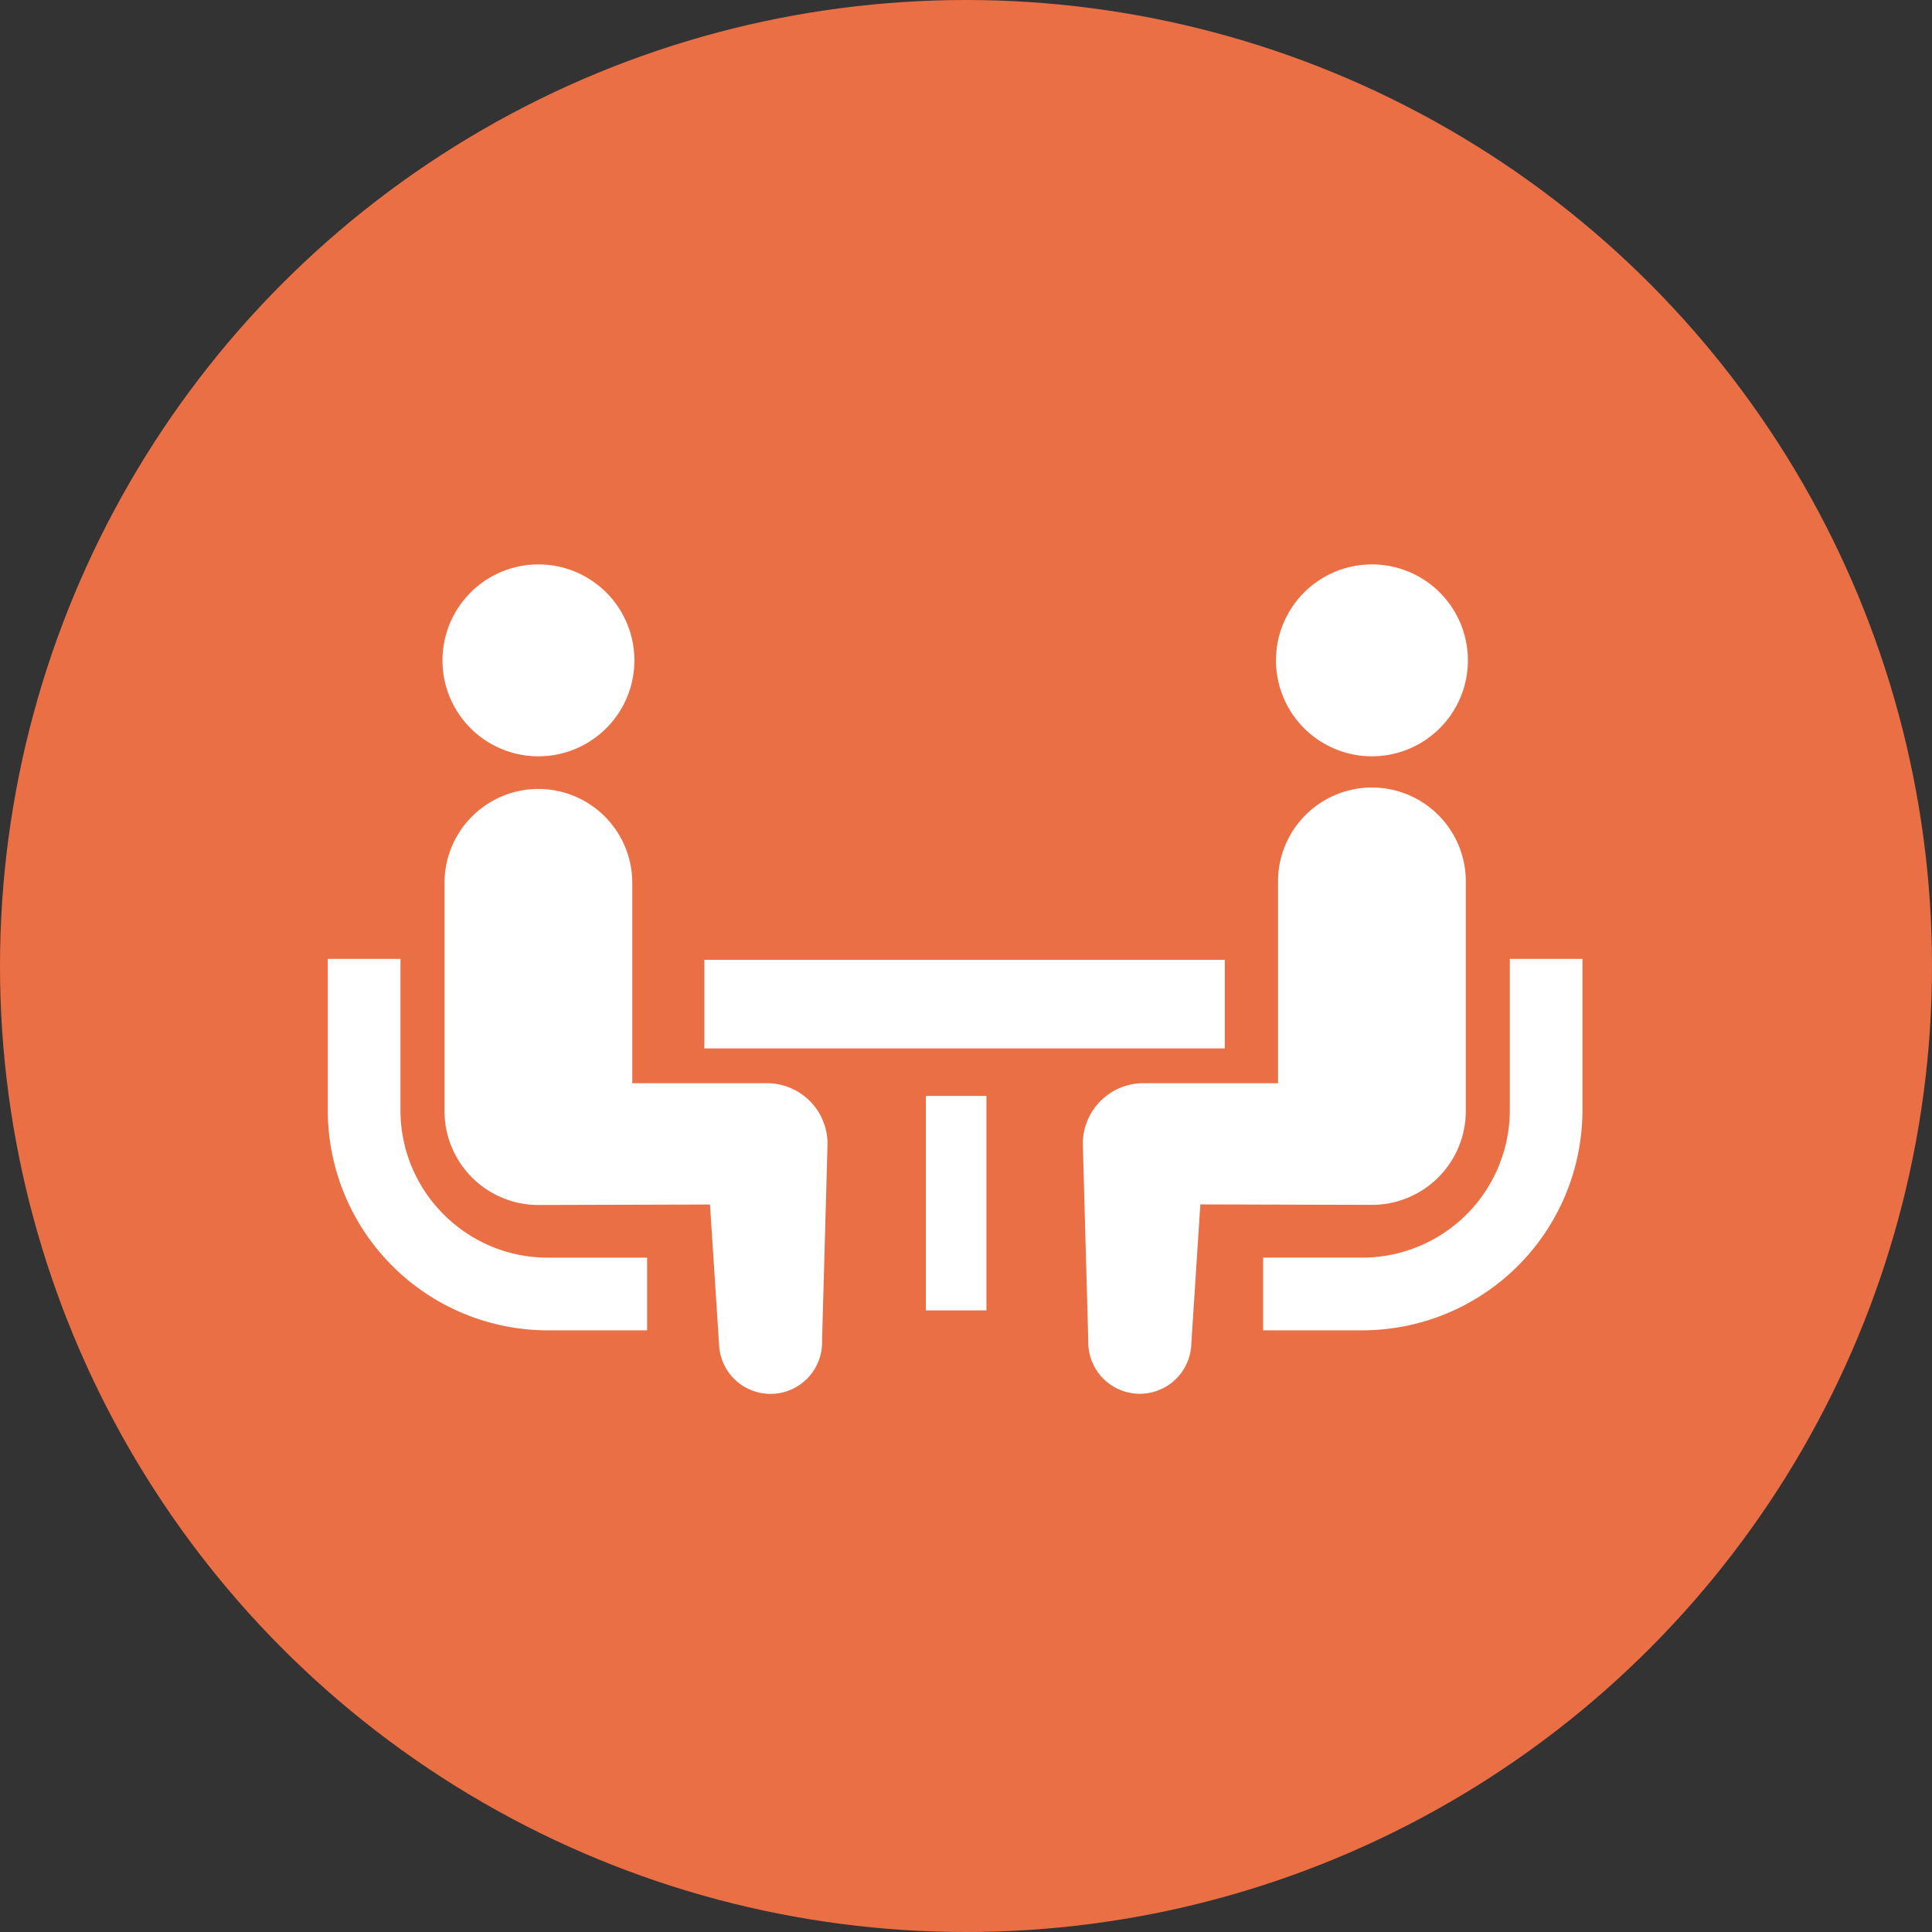
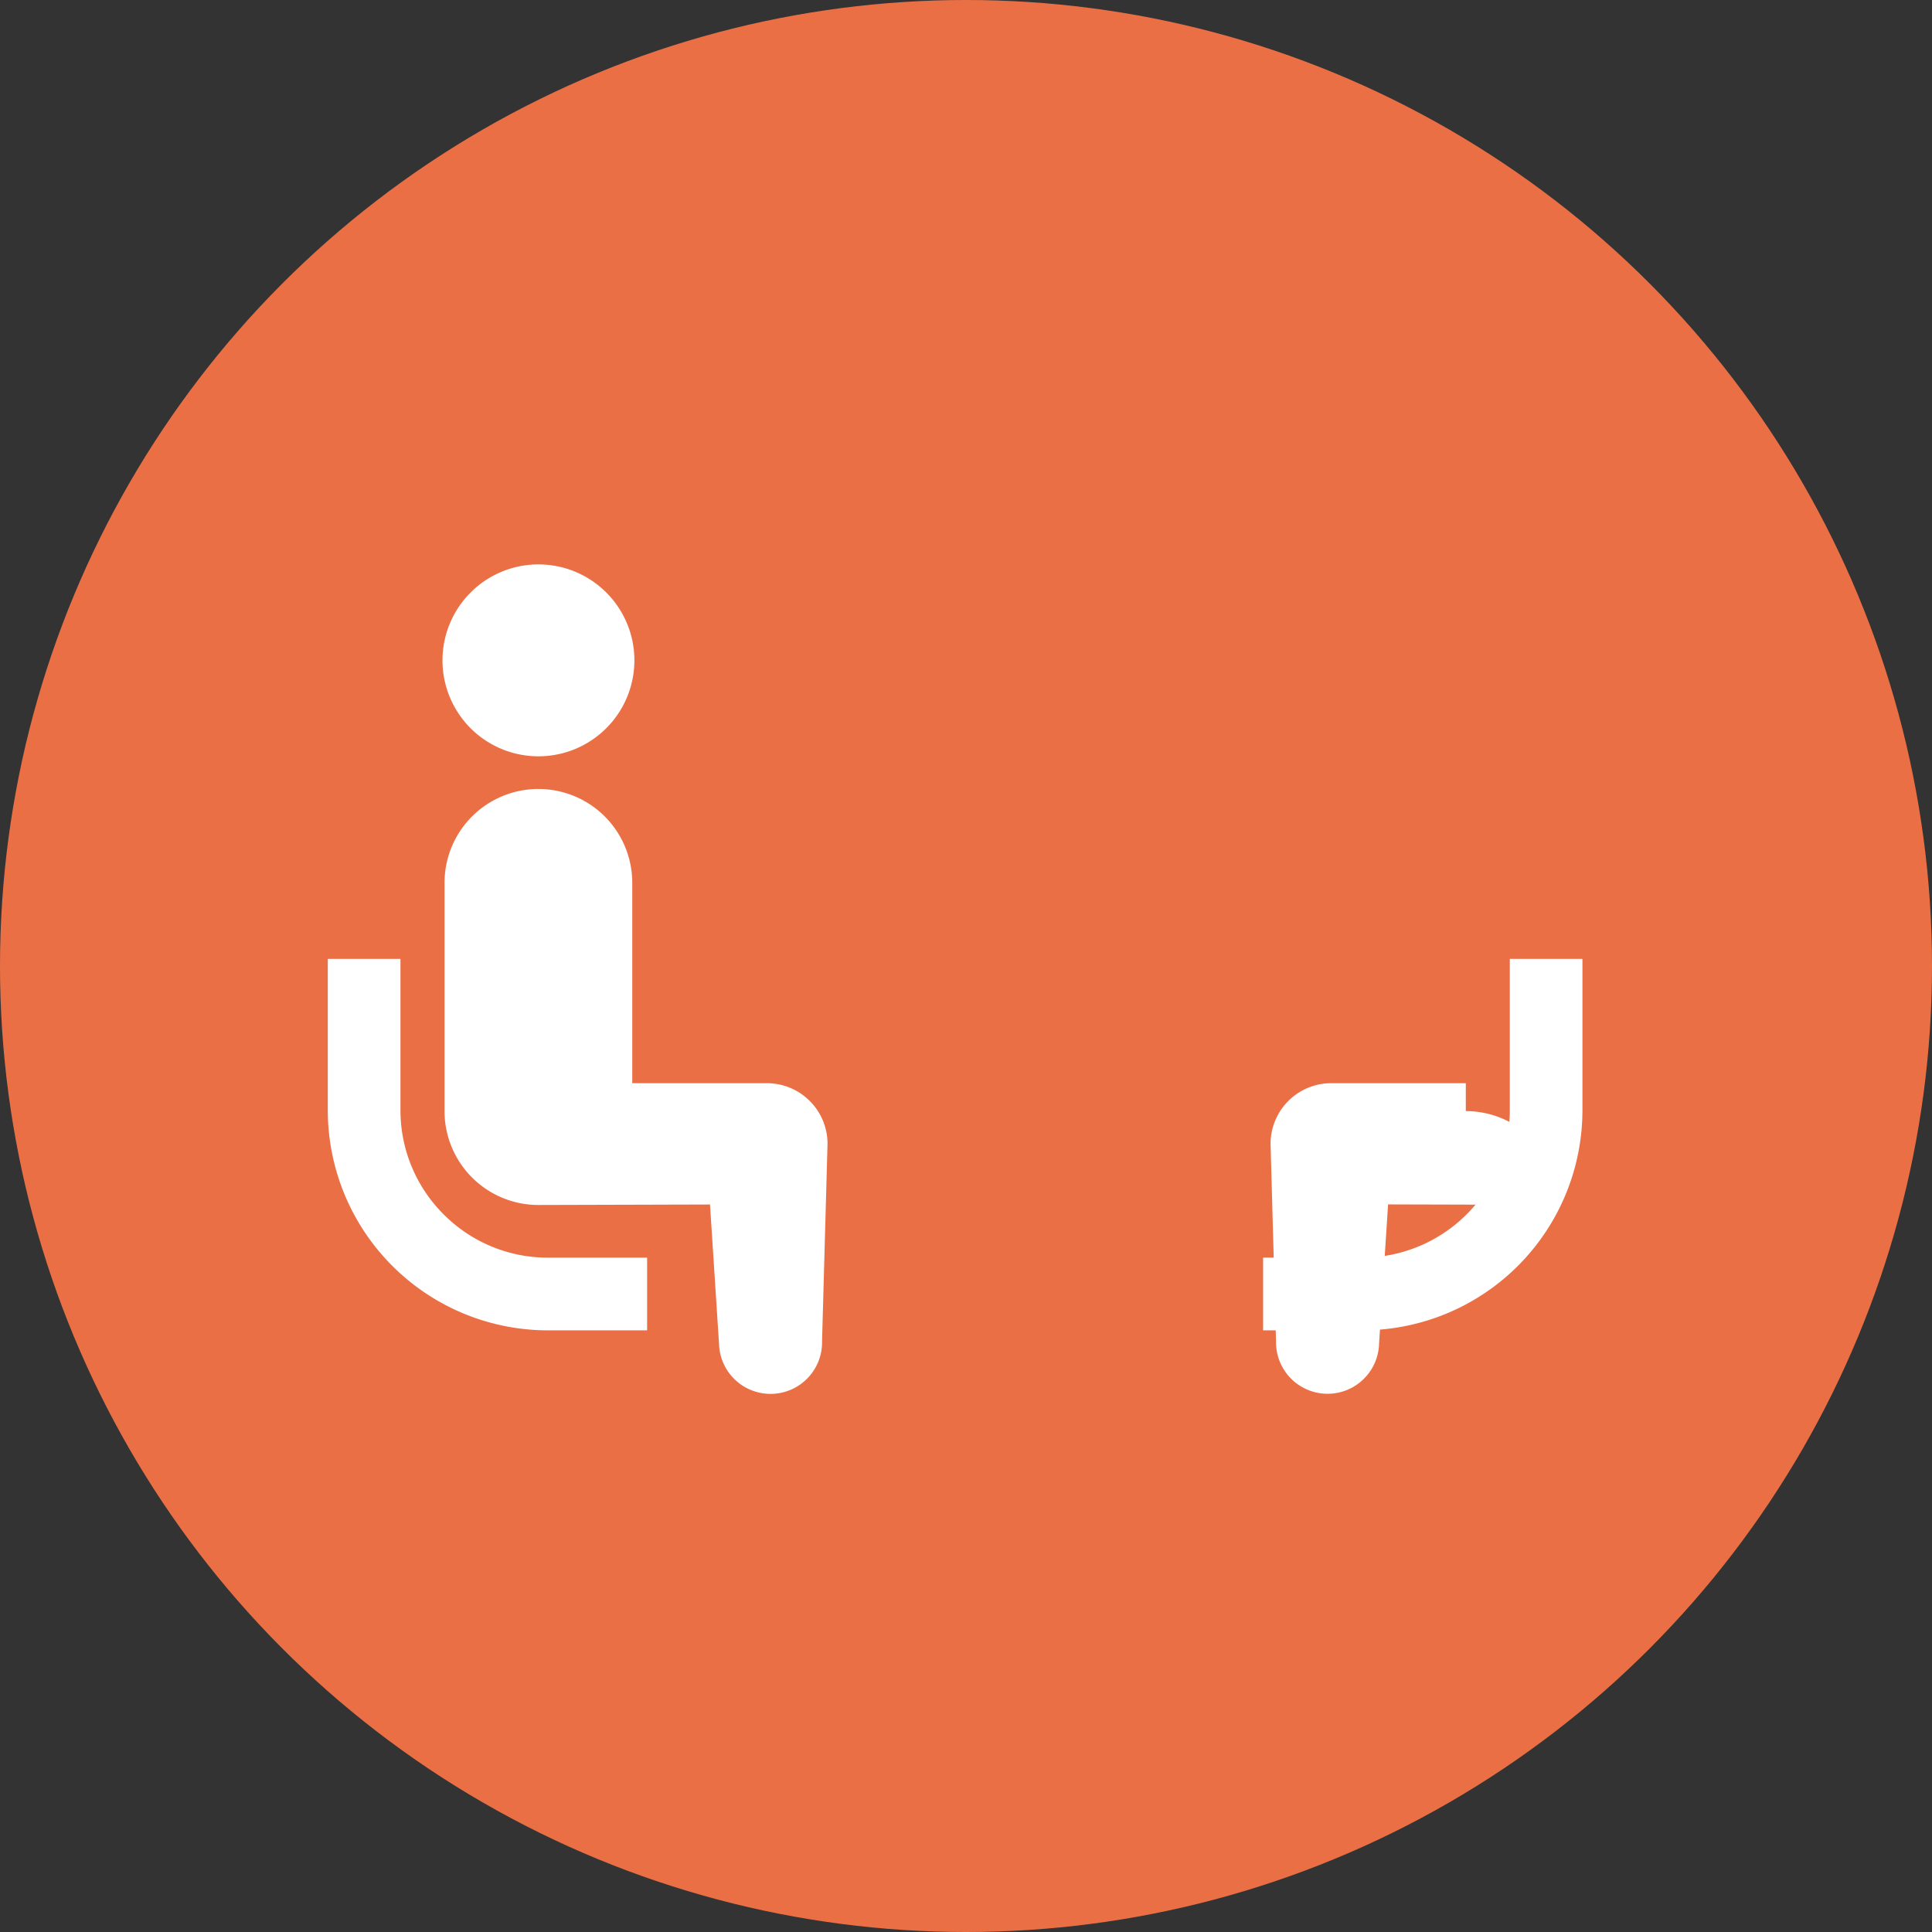
<svg xmlns="http://www.w3.org/2000/svg" width="89" height="89" viewBox="0 0 89 89">
  <rect x="0" y="0" width="89" height="89" fill="#333333" stroke="none" />
  <g id="グループ_547" data-name="グループ 547" transform="translate(-916 -2071)">
    <circle id="楕円形_31" data-name="楕円形 31" cx="44.5" cy="44.5" r="44.5" transform="translate(916 2071)" fill="#eb6f45" />
    <g id="相談アイコン1" transform="translate(931.1 2010.231)">
      <path id="パス_2713" data-name="パス 2713" d="M5.339,259.521a6.761,6.761,0,0,1-1.991-4.794v-6.976H0v6.976a10.144,10.144,0,0,0,10.134,10.135h4.576v-3.349H10.134A6.754,6.754,0,0,1,5.339,259.521Z" transform="translate(0 -142.809)" fill="#fff" />
      <path id="パス_2714" data-name="パス 2714" d="M51.2,95.609a4.42,4.42,0,1,0-4.42-4.42A4.417,4.417,0,0,0,51.2,95.609Z" transform="translate(-41.496 0)" fill="#fff" />
      <path id="パス_2715" data-name="パス 2715" d="M62.482,191.949h-6.2v-9.23a4.324,4.324,0,1,0-8.648,0v10.515a4.324,4.324,0,0,0,4.324,4.325l7.905-.022.415,6.4a2.374,2.374,0,1,0,4.747-.1l.252-9.089A2.793,2.793,0,0,0,62.482,191.949Z" transform="translate(-42.256 -81.281)" fill="#fff" />
      <path id="パス_2716" data-name="パス 2716" d="M393.065,247.751v6.976a6.8,6.8,0,0,1-6.784,6.785H381.7v3.349h4.577a10.144,10.144,0,0,0,10.133-10.135v-6.976Z" transform="translate(-338.613 -142.809)" fill="#fff" />
-       <path id="パス_2717" data-name="パス 2717" d="M391.343,95.609a4.42,4.42,0,1,0-4.419-4.42A4.419,4.419,0,0,0,391.343,95.609Z" transform="translate(-343.244 0)" fill="#fff" />
-       <path id="パス_2718" data-name="パス 2718" d="M325.73,193.234V182.719a4.325,4.325,0,1,0-8.649,0v9.23h-6.2a2.793,2.793,0,0,0-2.794,2.794l.252,9.089a2.374,2.374,0,1,0,4.747.1l.415-6.4,7.9.022A4.325,4.325,0,0,0,325.73,193.234Z" transform="translate(-273.306 -81.281)" fill="#fff" />
-       <rect id="長方形_1153" data-name="長方形 1153" width="23.976" height="4.081" transform="translate(17.346 104.984)" fill="#fff" />
-       <rect id="長方形_1154" data-name="長方形 1154" width="2.79" height="9.878" transform="translate(27.551 111.255)" fill="#fff" />
+       <path id="パス_2718" data-name="パス 2718" d="M325.73,193.234V182.719v9.23h-6.2a2.793,2.793,0,0,0-2.794,2.794l.252,9.089a2.374,2.374,0,1,0,4.747.1l.415-6.4,7.9.022A4.325,4.325,0,0,0,325.73,193.234Z" transform="translate(-273.306 -81.281)" fill="#fff" />
    </g>
  </g>
</svg>